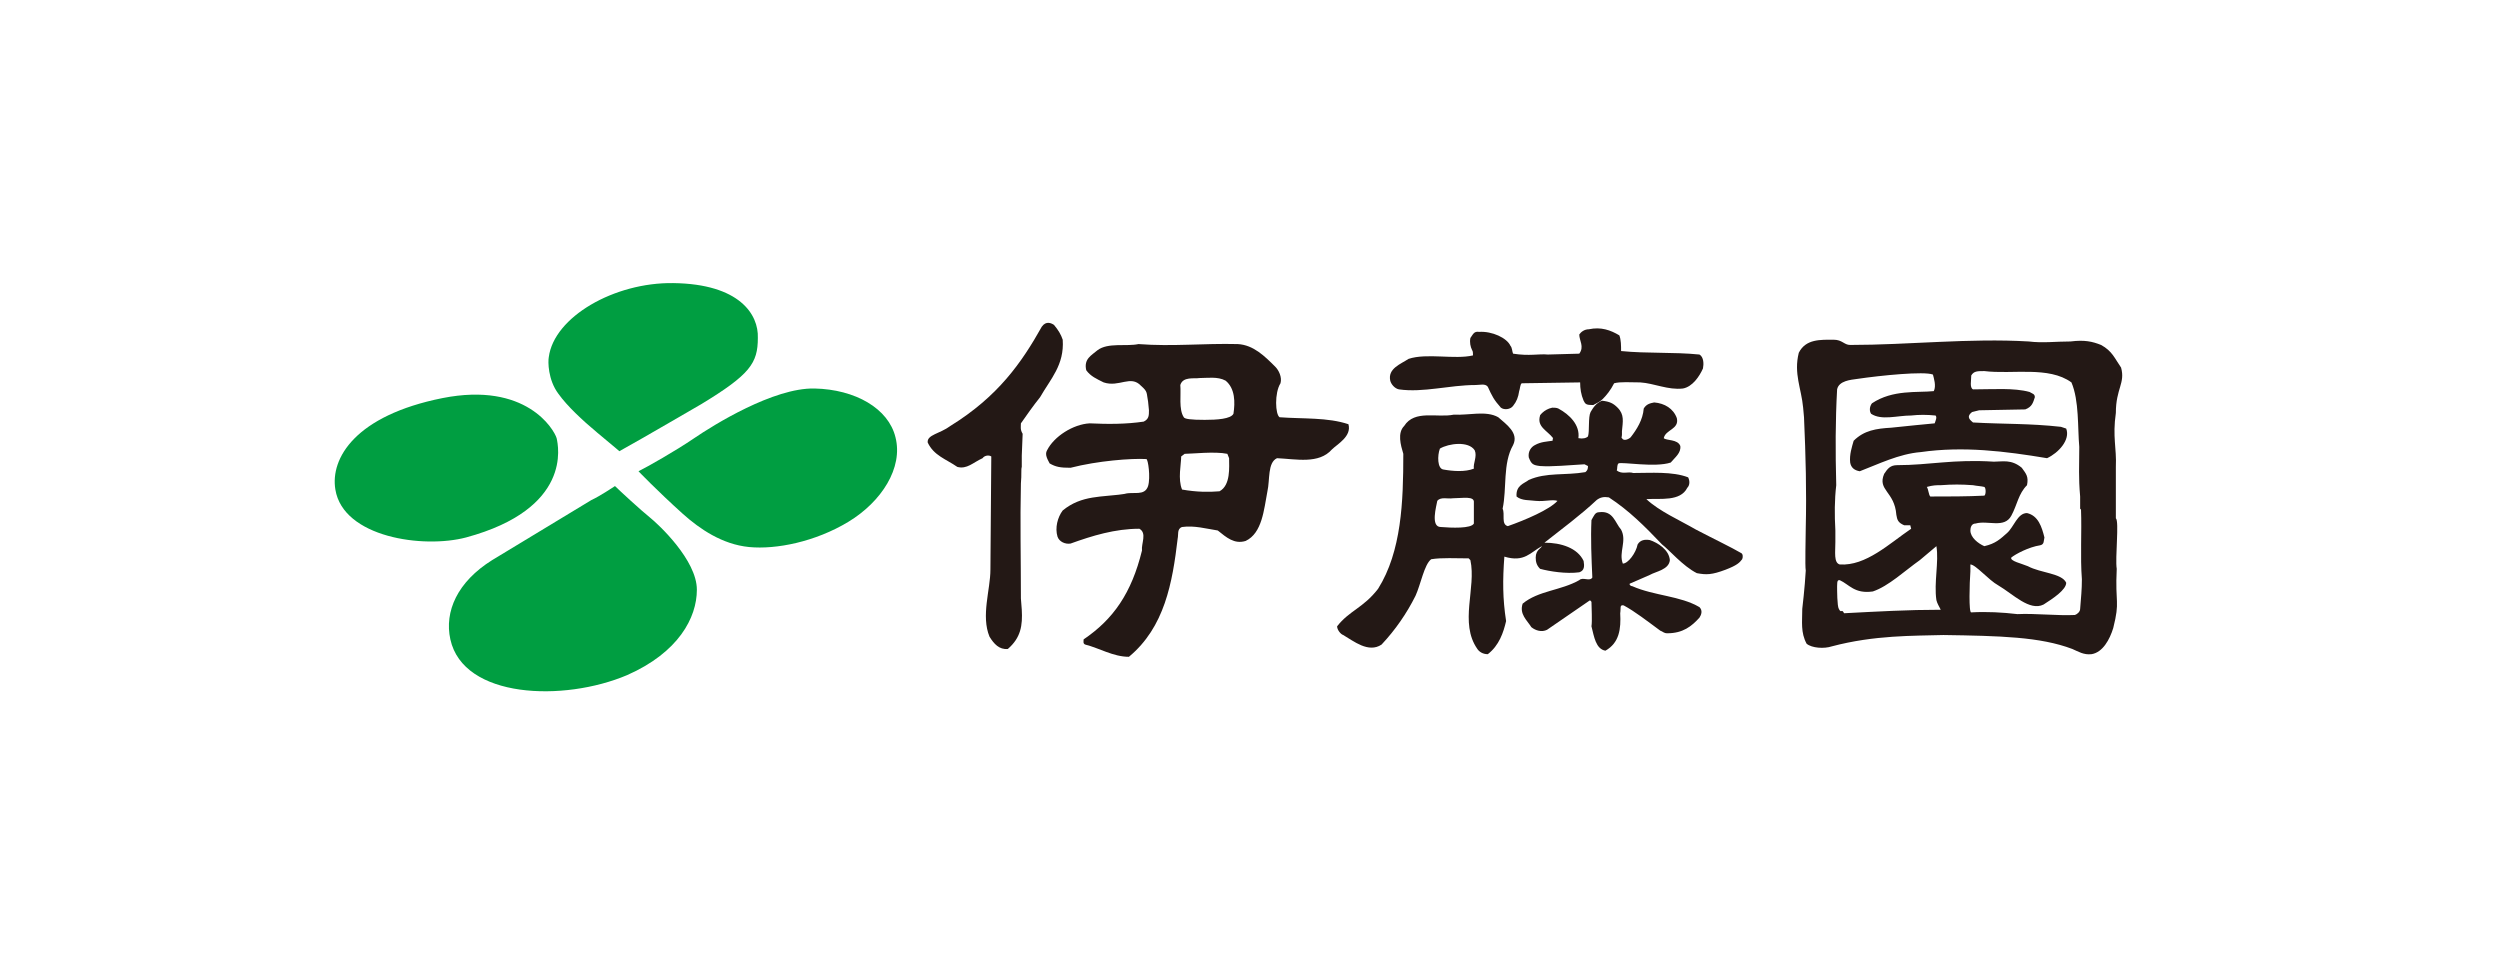
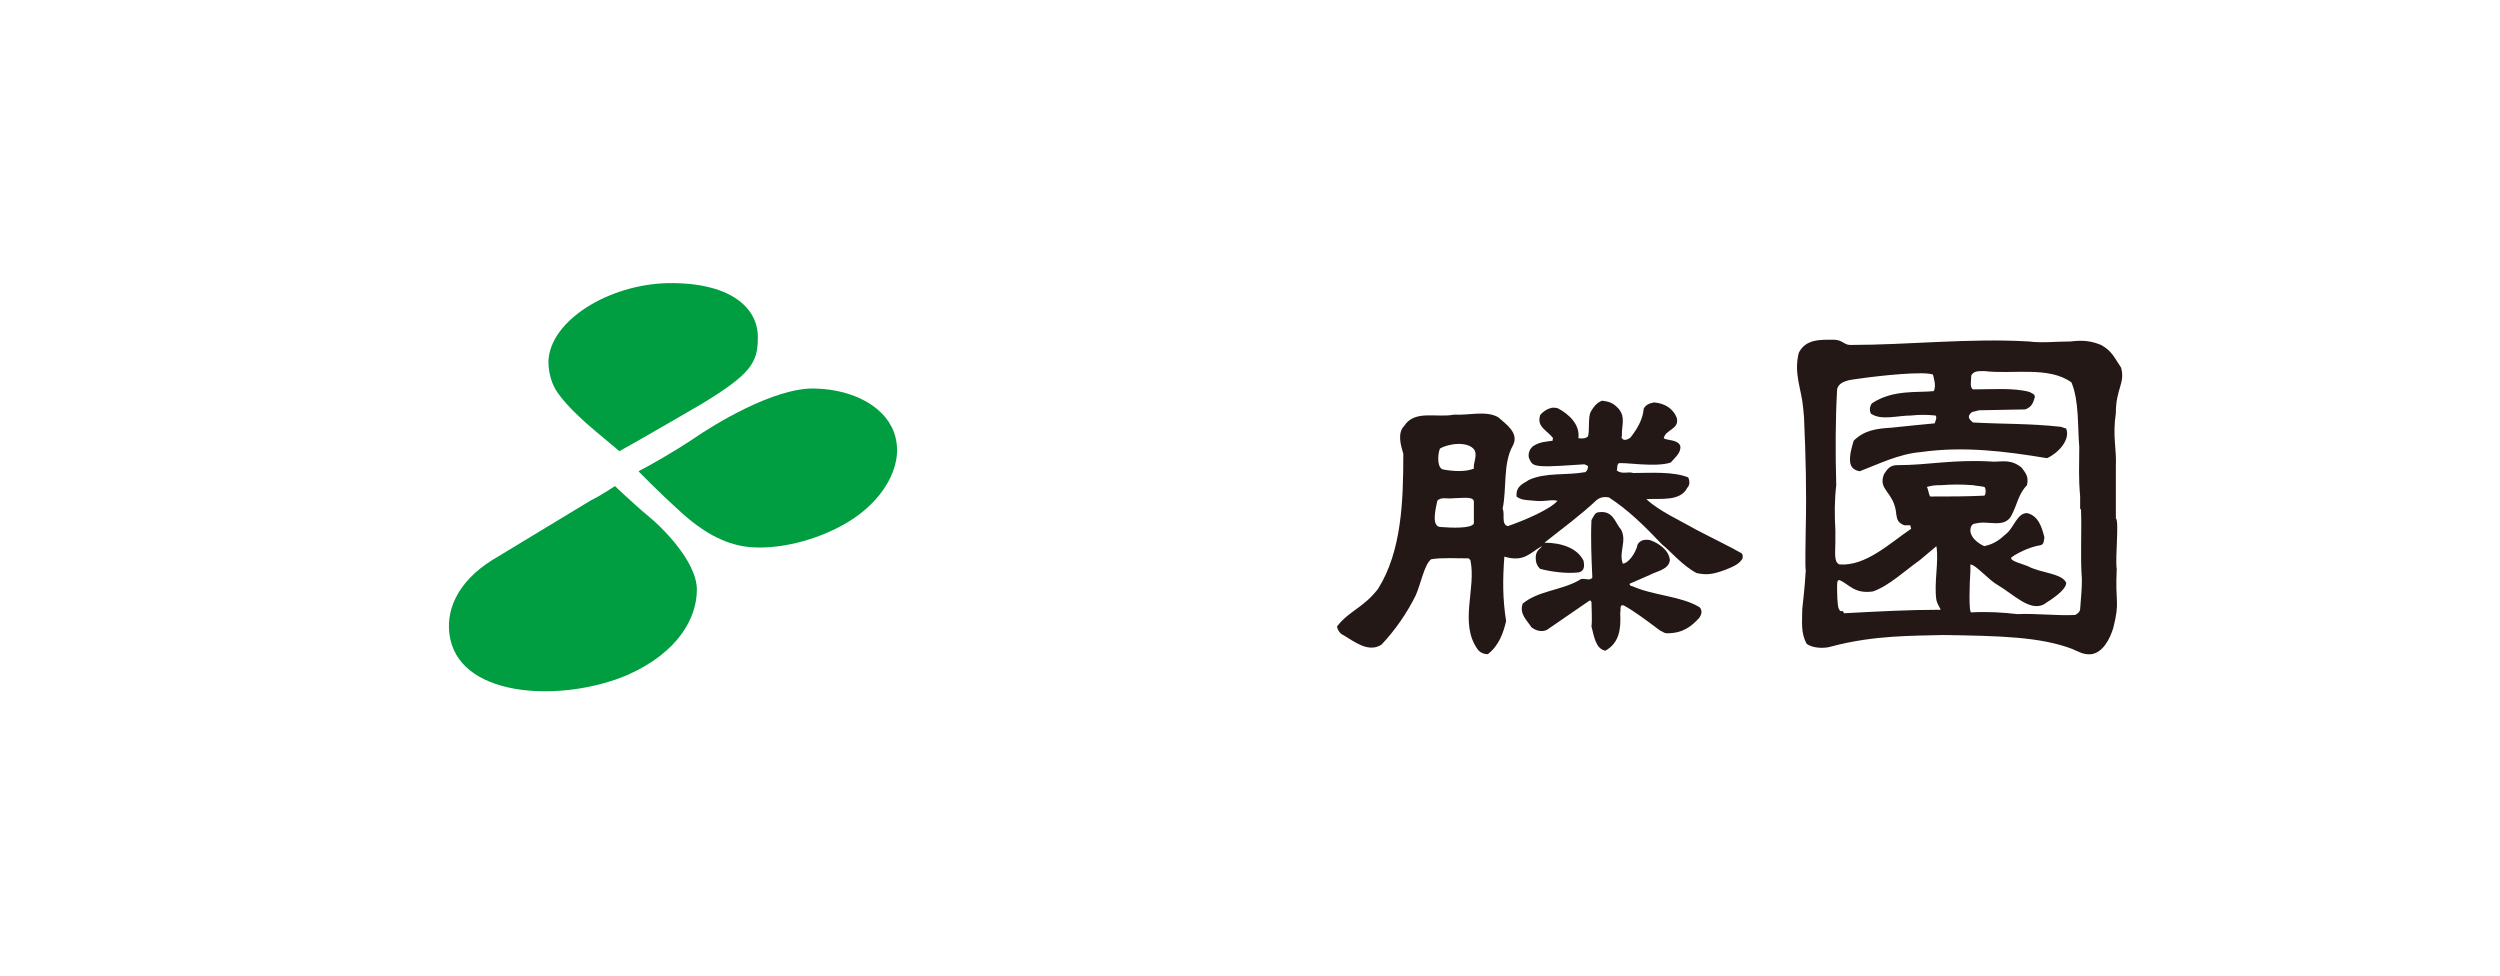
<svg xmlns="http://www.w3.org/2000/svg" version="1.1" id="レイヤー_1" x="0px" y="0px" width="287px" height="112px" viewBox="0 0 287 112" style="enable-background:new 0 0 287 112;" xml:space="preserve">
  <style type="text/css">
	.st0{fill:#009E41;}
	.st1{fill:#231815;}
</style>
  <g>
    <g>
      <path class="st0" d="M71.1,51.8c2.9-1.6,9.2-5.3,9.4-5.4c5.6-3.4,6.5-4.7,6.5-7.6c0.1-2.7-2.1-6.2-9.7-6.3    c-6.8-0.1-13.7,3.9-14.3,8.5c-0.1,0.5-0.1,2.6,1.1,4.2c1,1.4,2.7,3,4.5,4.5C70.9,51.6,71.1,51.8,71.1,51.8z" />
      <path class="st0" d="M73.3,54.1c1-0.5,4.2-2.3,6.4-3.8c2.2-1.5,9.1-5.8,13.8-5.7c4.7,0.1,8.5,2.3,9.3,5.6c0.9,3.5-1.6,7.4-5.4,9.7    c-3.8,2.3-8.3,3.2-11.4,2.9c-3.1-0.3-5.7-2.1-7.6-3.8C75.4,56.3,73.3,54.1,73.3,54.1z" />
      <path class="st0" d="M70.6,55.8c0.5,0.5,3,2.8,4,3.6c1,0.8,5.4,4.9,5.4,8.3c0,3.2-2.1,7.2-8,9.8c-7.3,3.1-18.8,2.7-20.3-4.1    c-0.7-3.2,0.8-6.6,4.8-9.1c0.5-0.3,10.4-6.3,11.4-6.9C68.8,57,70.6,55.8,70.6,55.8z" />
-       <path class="st0" d="M38.5,56.2c-0.6-3.6,2.3-8.5,12.3-10.5c9.6-1.9,12.8,3.6,13.1,4.6c0.2,0.9,1.8,8.1-10.4,11.4    C48.6,63,39.4,61.7,38.5,56.2z" />
    </g>
    <g>
      <g>
-         <path class="st1" d="M122,39c0.2,2.9-1.4,4.5-2.6,6.6c-0.8,1-1.5,2-2.2,3c0,0.4-0.1,0.7,0.2,1.2l-0.1,2.5v1.3     c-0.1,0.3,0,0.8-0.1,1.9c-0.1,4.4,0,8.5,0,13.2l0.1,1.3c0.1,1.8-0.1,3.2-1.6,4.5c-1,0.1-1.6-0.6-2.1-1.4c-1-2.4,0.1-5.4,0.1-7.7     l0.1-13c-0.3-0.2-0.8-0.1-1,0.2c-1.1,0.5-1.8,1.3-2.9,1c-1.3-0.9-2.7-1.3-3.4-2.8c-0.1-0.9,1.4-1,2.6-1.9     c5.5-3.4,8.2-7.3,10.5-11.4c0.5-0.7,1.1-0.4,1.4-0.2C121.5,37.9,121.8,38.4,122,39z" />
-         <path class="st1" d="M146.4,42.1c0.4,0.4,0.8,1.2,0.6,1.9c-0.7,1.1-0.6,3.6-0.1,3.9c2.7,0.2,5.5,0,7.9,0.8     c0.4,1.4-1.3,2.3-1.9,2.9c-1.5,1.7-4.1,1.1-6.3,1c-1.1,0.5-0.8,2.5-1.1,3.8c-0.4,2.1-0.6,4.8-2.5,5.7c-1.3,0.4-2.2-0.4-3.2-1.2     c-1.3-0.2-2.7-0.6-4.1-0.4c-0.6,0.2-0.4,0.9-0.5,1.3c-0.6,5.1-1.5,10.2-5.6,13.6c-1.8,0-3.4-1-5-1.4c-0.3-0.1-0.2-0.4-0.2-0.6     c3.4-2.3,5.5-5.3,6.7-10.2c-0.1-0.8,0.6-2-0.3-2.5c-2.8,0-5.4,0.8-7.9,1.7c-0.6,0.1-1.3-0.2-1.5-0.8c-0.3-1,0-2.2,0.6-3     c2.2-1.8,4.5-1.5,7.1-1.9c1-0.3,2.3,0.3,2.7-0.9c0.3-1,0-3.1-0.2-3.1c-1.7-0.1-5.6,0.2-8.7,1c-1.2,0-1.7-0.1-2.4-0.5     c-0.2-0.4-0.6-1-0.3-1.5c0.8-1.6,3-3,4.9-3.1c2.1,0.1,4.2,0.1,6.2-0.2c0.6-0.3,0.6-0.7,0.6-1.3l-0.1-1c-0.2-1,0-1.1-0.8-1.8     c-1.2-1.3-2.5,0.2-4.3-0.4c-0.8-0.4-1.5-0.7-2-1.4c-0.3-1.3,0.6-1.7,1.3-2.3c1.2-0.9,3.3-0.4,4.7-0.7c3.9,0.3,7.5-0.1,11.4,0     C143.9,39.6,145.2,40.9,146.4,42.1z M137.7,43.4c-0.6,0.1-1.9-0.2-2.2,0.8c0.1,1.1-0.2,2.8,0.4,3.7c0.1,0.2,0.8,0.3,2.4,0.3     c1.4,0,3-0.1,3.3-0.7c0.2-1.3,0.2-2.9-0.9-3.8C139.8,43.2,138.6,43.4,137.7,43.4z M140.9,52.1c-1.4-0.3-4.1,0-4.9,0l-0.4,0.3     c0,0.9-0.4,2.6,0.1,3.8c1.7,0.3,3.1,0.3,4.3,0.2c1.3-0.7,1.1-2.8,1.1-3.8L140.9,52.1z" />
-       </g>
+         </g>
      <g>
-         <path class="st1" d="M185.9,38.5c0.2,0.5,0.2,1.2,0.2,1.8c3,0.3,6,0.1,9,0.4c0.5,0.3,0.5,1.1,0.4,1.6c-0.4,0.9-1.2,2.1-2.3,2.3     c-1.7,0.2-3.3-0.6-4.9-0.7c-1.1,0-2.3-0.1-3,0.1c-0.4,0.8-0.9,1.4-1.3,1.8c-0.3,0.3-0.7,0.5-1.1,0.7c-0.8,0-0.9-0.1-1.1-0.5     c-0.3-0.7-0.4-1.4-0.4-2.1l-6.7,0.1c-0.2,0.1-0.2,0.7-0.3,0.9c-0.1,0.7-0.3,1.2-0.7,1.7c-0.3,0.4-1,0.5-1.4,0.2     c-0.8-0.9-1-1.3-1.5-2.4c-0.3-0.4-0.9-0.2-1.4-0.2c-3,0-6,0.9-8.8,0.5c-0.5-0.1-0.9-0.6-1-1c-0.3-1.4,1.2-1.9,2.1-2.5     c2.1-0.7,5.3,0.1,7.4-0.4c0-0.2,0-0.5-0.1-0.6c-0.2-0.4-0.3-0.9-0.2-1.4c0.3-0.4,0.4-0.8,1-0.7c1.5-0.1,3.2,0.7,3.6,1.6     c0.2,0.2,0.2,0.7,0.3,0.9c1.9,0.3,2.9,0,4,0.1l3.6-0.1c0.6-0.8,0-1.5,0-2.2c0.2-0.3,0.6-0.6,1.1-0.6     C183.8,37.5,184.9,37.9,185.9,38.5z" />
        <path class="st1" d="M185.7,46.8c0.8,0.8,0.6,1.6,0.5,2.7l0,0.4c0,0.2-0.1,0.4,0,0.4c0.2,0.4,0.8,0.1,1-0.1     c0.7-0.9,1.4-2,1.5-3.3c0.3-0.5,0.7-0.6,1.2-0.7c1.2,0.1,2.2,0.7,2.6,1.8c0.3,1.3-1.3,1.3-1.5,2.3c0.3,0.3,1.6,0.1,1.9,0.9     c0.1,0.8-0.6,1.3-1.1,1.9c-1.8,0.6-5.6-0.1-6,0.1c-0.2,0.2-0.1,0.6-0.2,0.8c0.6,0.5,1.3,0.1,1.9,0.3c2,0,4.5-0.2,6.3,0.5     c0.2,0.4,0.2,0.9-0.1,1.2c-0.8,1.6-3.1,1.2-4.7,1.3c1.5,1.4,3.8,2.4,5.7,3.5c2.3,1.2,4,2,5.2,2.7c0.2,0.1,0.2,0.5,0.1,0.7     c-0.3,0.4-0.6,0.7-1.9,1.2c-1.6,0.6-2.2,0.6-3.3,0.4c-1.6-0.8-3.2-2.7-4-3.3c-2-2.1-3.8-3.9-6.1-5.4c-0.6-0.1-1,0-1.4,0.3     c-1.8,1.7-4.1,3.4-6,4.9c1.9,0,3.8,0.6,4.5,2.1c0.1,0.6,0.1,1.1-0.5,1.3c-1.5,0.2-3.4-0.1-4.5-0.4c-0.4-0.4-0.5-0.8-0.5-1.3     c0-0.9,0.7-1.1,0.7-1.3c-1.3,0.7-2,1.9-4.3,1.2c-0.2,2.7-0.2,4.8,0.2,7.4c-0.3,1.3-0.8,2.8-2.1,3.8c-0.6,0-1-0.3-1.2-0.6     c-2.1-3-0.1-7-0.8-10.2l-0.2-0.2c-1.4,0-3.1-0.1-4.3,0.1c-0.8,0.6-1.2,2.9-1.8,4.2c-1,2-2.3,3.9-3.9,5.6c-1.5,1-3.2-0.4-4.4-1.1     c-0.3-0.1-0.7-0.6-0.7-1c1.4-1.8,3-2.1,4.7-4.3c2.7-4.3,2.9-10,2.9-15.5c-0.3-1-0.7-2.4,0.1-3.2c1.2-1.9,3.8-0.9,5.7-1.3     c1.7,0.1,3.7-0.5,5.1,0.3c0.9,0.8,2.4,1.8,1.7,3.2c-1.2,2.1-0.7,5-1.2,7.3c0.3,0.6-0.2,1.8,0.6,2c2-0.7,4.8-1.9,5.7-2.9     c-0.6-0.2-1.4,0.1-2.5,0c-0.7-0.1-1.6,0-2.2-0.5c-0.1-1.3,0.9-1.5,1.4-1.9c2-0.9,4.2-0.5,6.5-0.9c0.1-0.1,0.3-0.2,0.3-0.7     l-0.4-0.2c-1.8,0.1-3.7,0.3-5.1,0.2c-0.8-0.1-1-0.2-1.3-1c-0.1-0.7,0.3-1.2,0.7-1.4c0.7-0.4,1.4-0.4,2-0.5c0.1,0,0-0.2,0.1-0.3     c-0.7-0.9-1.9-1.3-1.5-2.6c-0.1,0.1,0.4-0.7,1.4-0.9c0.2,0,0.5,0,0.7,0.1c1.3,0.7,2.5,1.9,2.3,3.4c0.5,0.1,0.9,0,1.1-0.2     c0.2-0.6,0-2.2,0.3-2.8c0.3-0.5,0.6-1,1.3-1.3C184.8,46.1,185.2,46.3,185.7,46.8z M165.3,51.5c-0.3,0.8-0.3,2.3,0.4,2.4     c1.1,0.2,2.5,0.3,3.5-0.1c-0.1-0.6,0.4-1.4,0.1-2.1C168.6,50.6,166.3,50.9,165.3,51.5z M166.8,57.2c-0.6,0.1-1.4-0.2-1.8,0.3     c-0.1,0.6-0.8,3,0.4,3c1.2,0.1,3.5,0.2,3.8-0.4l0-2.4C169.3,56.9,167.9,57.2,166.8,57.2z" />
        <path class="st1" d="M186.1,60.8c0.7,1.3-0.3,2.6,0.2,3.9c0.6,0,1.5-1.2,1.7-2.2c0.3-0.5,0.8-0.6,1.4-0.5     c0.9,0.3,2.2,1.1,2.3,2.3c-0.1,1.1-1.6,1.3-2.3,1.7c-0.7,0.3-1.8,0.8-2.3,1c-0.1,0.1,0.1,0.3,0.3,0.3c2.5,1.1,5.5,1.1,7.7,2.4     c0.4,0.4,0.2,0.9,0,1.2c-0.9,1-1.9,1.8-3.7,1.8c-0.4,0-0.5-0.2-0.8-0.3c-1.5-1.1-2.9-2.2-4.2-2.9c-0.5-0.1-0.3,0.3-0.4,0.9     c0.1,1.8-0.1,3.4-1.7,4.3c-1.1-0.2-1.3-1.6-1.6-2.8c0.1-0.6,0-2.2,0-2.8c-0.1-0.2-0.2-0.2-0.3-0.1c-1.6,1.1-3.2,2.2-4.8,3.3     c-0.6,0.3-1.3,0.1-1.8-0.3c-0.5-0.8-1.4-1.5-1-2.7c1.8-1.5,4.4-1.5,6.5-2.7c0.4-0.4,1.2,0.2,1.5-0.3c-0.1-2.2-0.2-4.5-0.1-6.6     c0.3-0.5,0.4-0.9,0.9-0.9C185.2,58.6,185.4,60,186.1,60.8z" />
      </g>
      <path class="st1" d="M243.5,42.2c0.5,1.8-0.6,2.4-0.6,5.2c-0.4,2.8,0.1,4,0,6.2l0,1.8l0,4.1c0.4,0.3-0.1,4.6,0.1,5.8    c-0.2,4.1,0.4,3.6-0.4,6.8c-0.4,1.3-1.2,2.8-2.5,3c-0.9,0.1-1.5-0.3-2.2-0.6c-3.7-1.4-8.3-1.5-14.8-1.6c-3.4,0.1-7.9,0-12.8,1.3    c-0.9,0.3-2.3,0.2-2.9-0.3c-0.7-1.3-0.5-2.5-0.5-4c0,0,0.3-2.5,0.4-4.4c-0.1-0.5,0-3.9,0-4.9c0.1-4.2,0-8.2-0.2-12.7l-0.1-1.1    c-0.2-2.2-1.1-3.9-0.5-6.3c0.8-1.6,2.5-1.5,4-1.5c1,0,1.2,0.6,1.9,0.6c6.7,0,13.7-0.8,20.5-0.4c1.6,0.2,3.1,0,4.8,0    c1.6-0.2,2.5,0,3.5,0.4C242.5,40.3,242.8,41.2,243.5,42.2z M227.8,42.6c-0.8,0-1.2,0-1.5,0.5c0,0.6-0.2,1.4,0.2,1.6    c2.3,0,4.7-0.2,6.5,0.3c0.3,0.2,0.6,0.2,0.6,0.6c-0.2,0.6-0.3,1.1-1.1,1.4l-5.3,0.1l-0.8,0.2c-0.8,0.6-0.1,1,0.1,1.2    c3.6,0.2,6.5,0.1,10.1,0.5l0.6,0.2c0.5,1.3-0.9,2.8-2.2,3.4c-4.8-0.8-9.6-1.4-14.5-0.7c-2.5,0.2-4.9,1.4-7,2.2    c-0.6-0.1-1-0.4-1.1-1c-0.1-0.9,0.2-1.8,0.4-2.5c1.2-1.2,2.6-1.4,4.3-1.5c1.8-0.2,4-0.4,5-0.5c0.1-0.3,0.3-0.7,0.1-0.9    c-1-0.1-1.9-0.1-2.8,0c-1.6,0-3.4,0.6-4.6-0.2c-0.2-0.3-0.2-0.8,0.1-1.2c2.4-1.6,5.2-1.2,7.1-1.4c0.3-0.6,0-1.5-0.1-1.9    c-1-0.4-6,0.1-8.7,0.5c-0.7,0.1-2.1,0.2-2.3,1.2c-0.2,3.6-0.2,7.1-0.1,11c-0.2,1.7-0.2,3.4-0.1,5.2l0,1.3c0,1.2-0.2,2.4,0.5,2.6    c3,0.2,5.7-2.4,8.2-4.1l-0.1-0.4l-0.7,0c-0.7-0.3-0.8-0.6-0.9-1.2c-0.2-2.7-2.2-2.8-1.4-4.7c0.4-0.6,0.7-1,1.5-1    c3.7,0,6.4-0.7,11.1-0.4c1,0,2-0.3,3.2,0.7c0.5,0.7,0.8,1,0.6,2c-1,1-1.1,2.2-1.8,3.5c-0.8,1.5-2.7,0.5-4.1,0.9    c-0.5,0-0.6,0.5-0.6,0.8c0,0.8,0.9,1.5,1.6,1.8c1.3-0.3,1.8-0.8,2.6-1.5c0.8-0.7,1.2-2.3,2.3-2.3c1.3,0.3,1.7,1.6,2,2.8    c-0.1,0.4,0,0.8-0.5,0.9c-1.3,0.2-2.8,1-3.3,1.4c-0.2,0.4,1.2,0.7,1.9,1c1.5,0.8,3.9,0.8,4.4,1.9c0,0.8-1.5,1.8-2.6,2.5    c-1.6,0.8-3.5-1.2-5.2-2.2c-1.1-0.6-2.6-2.4-3.2-2.4l0,0.8c-0.1,1.3-0.2,4.8,0.1,4.7c1.8-0.1,3.6,0,5.3,0.2c2-0.1,4.6,0.2,6.6,0.1    c0.3-0.1,0.6-0.4,0.6-0.7c0.1-1.3,0.2-2.2,0.2-3.4c-0.2-2.6,0-5.4-0.1-8l-0.1-0.1l0-1.4c-0.2-2.3-0.1-3.4-0.1-5.7    c-0.2-2.2,0-5.3-0.9-7.4C235.2,42,231,43,227.8,42.6z M226.5,55.7c-1.4-0.1-2.3-0.1-3.7,0c-0.5,0-0.9,0-1.6,0.2    c0.2,0.3,0.2,0.9,0.4,1.1c2.1,0,4.2,0,6.2-0.1c0.2-0.1,0.2-0.9,0-1C227.4,55.8,227,55.8,226.5,55.7z M222.3,68.9    c-0.3-2,0.3-4.4,0-6.2l-1.9,1.6c-1.7,1.2-3.6,3-5.4,3.6c-2.1,0.3-2.7-0.8-3.8-1.3c-0.2,0-0.3,0-0.3,0.7c0,0.4,0,2.3,0.2,2.6    c0.3,0.6,0.3-0.1,0.6,0.5c3.9-0.2,7.3-0.4,11.1-0.4C222.6,69.6,222.4,69.3,222.3,68.9z" />
    </g>
  </g>
</svg>